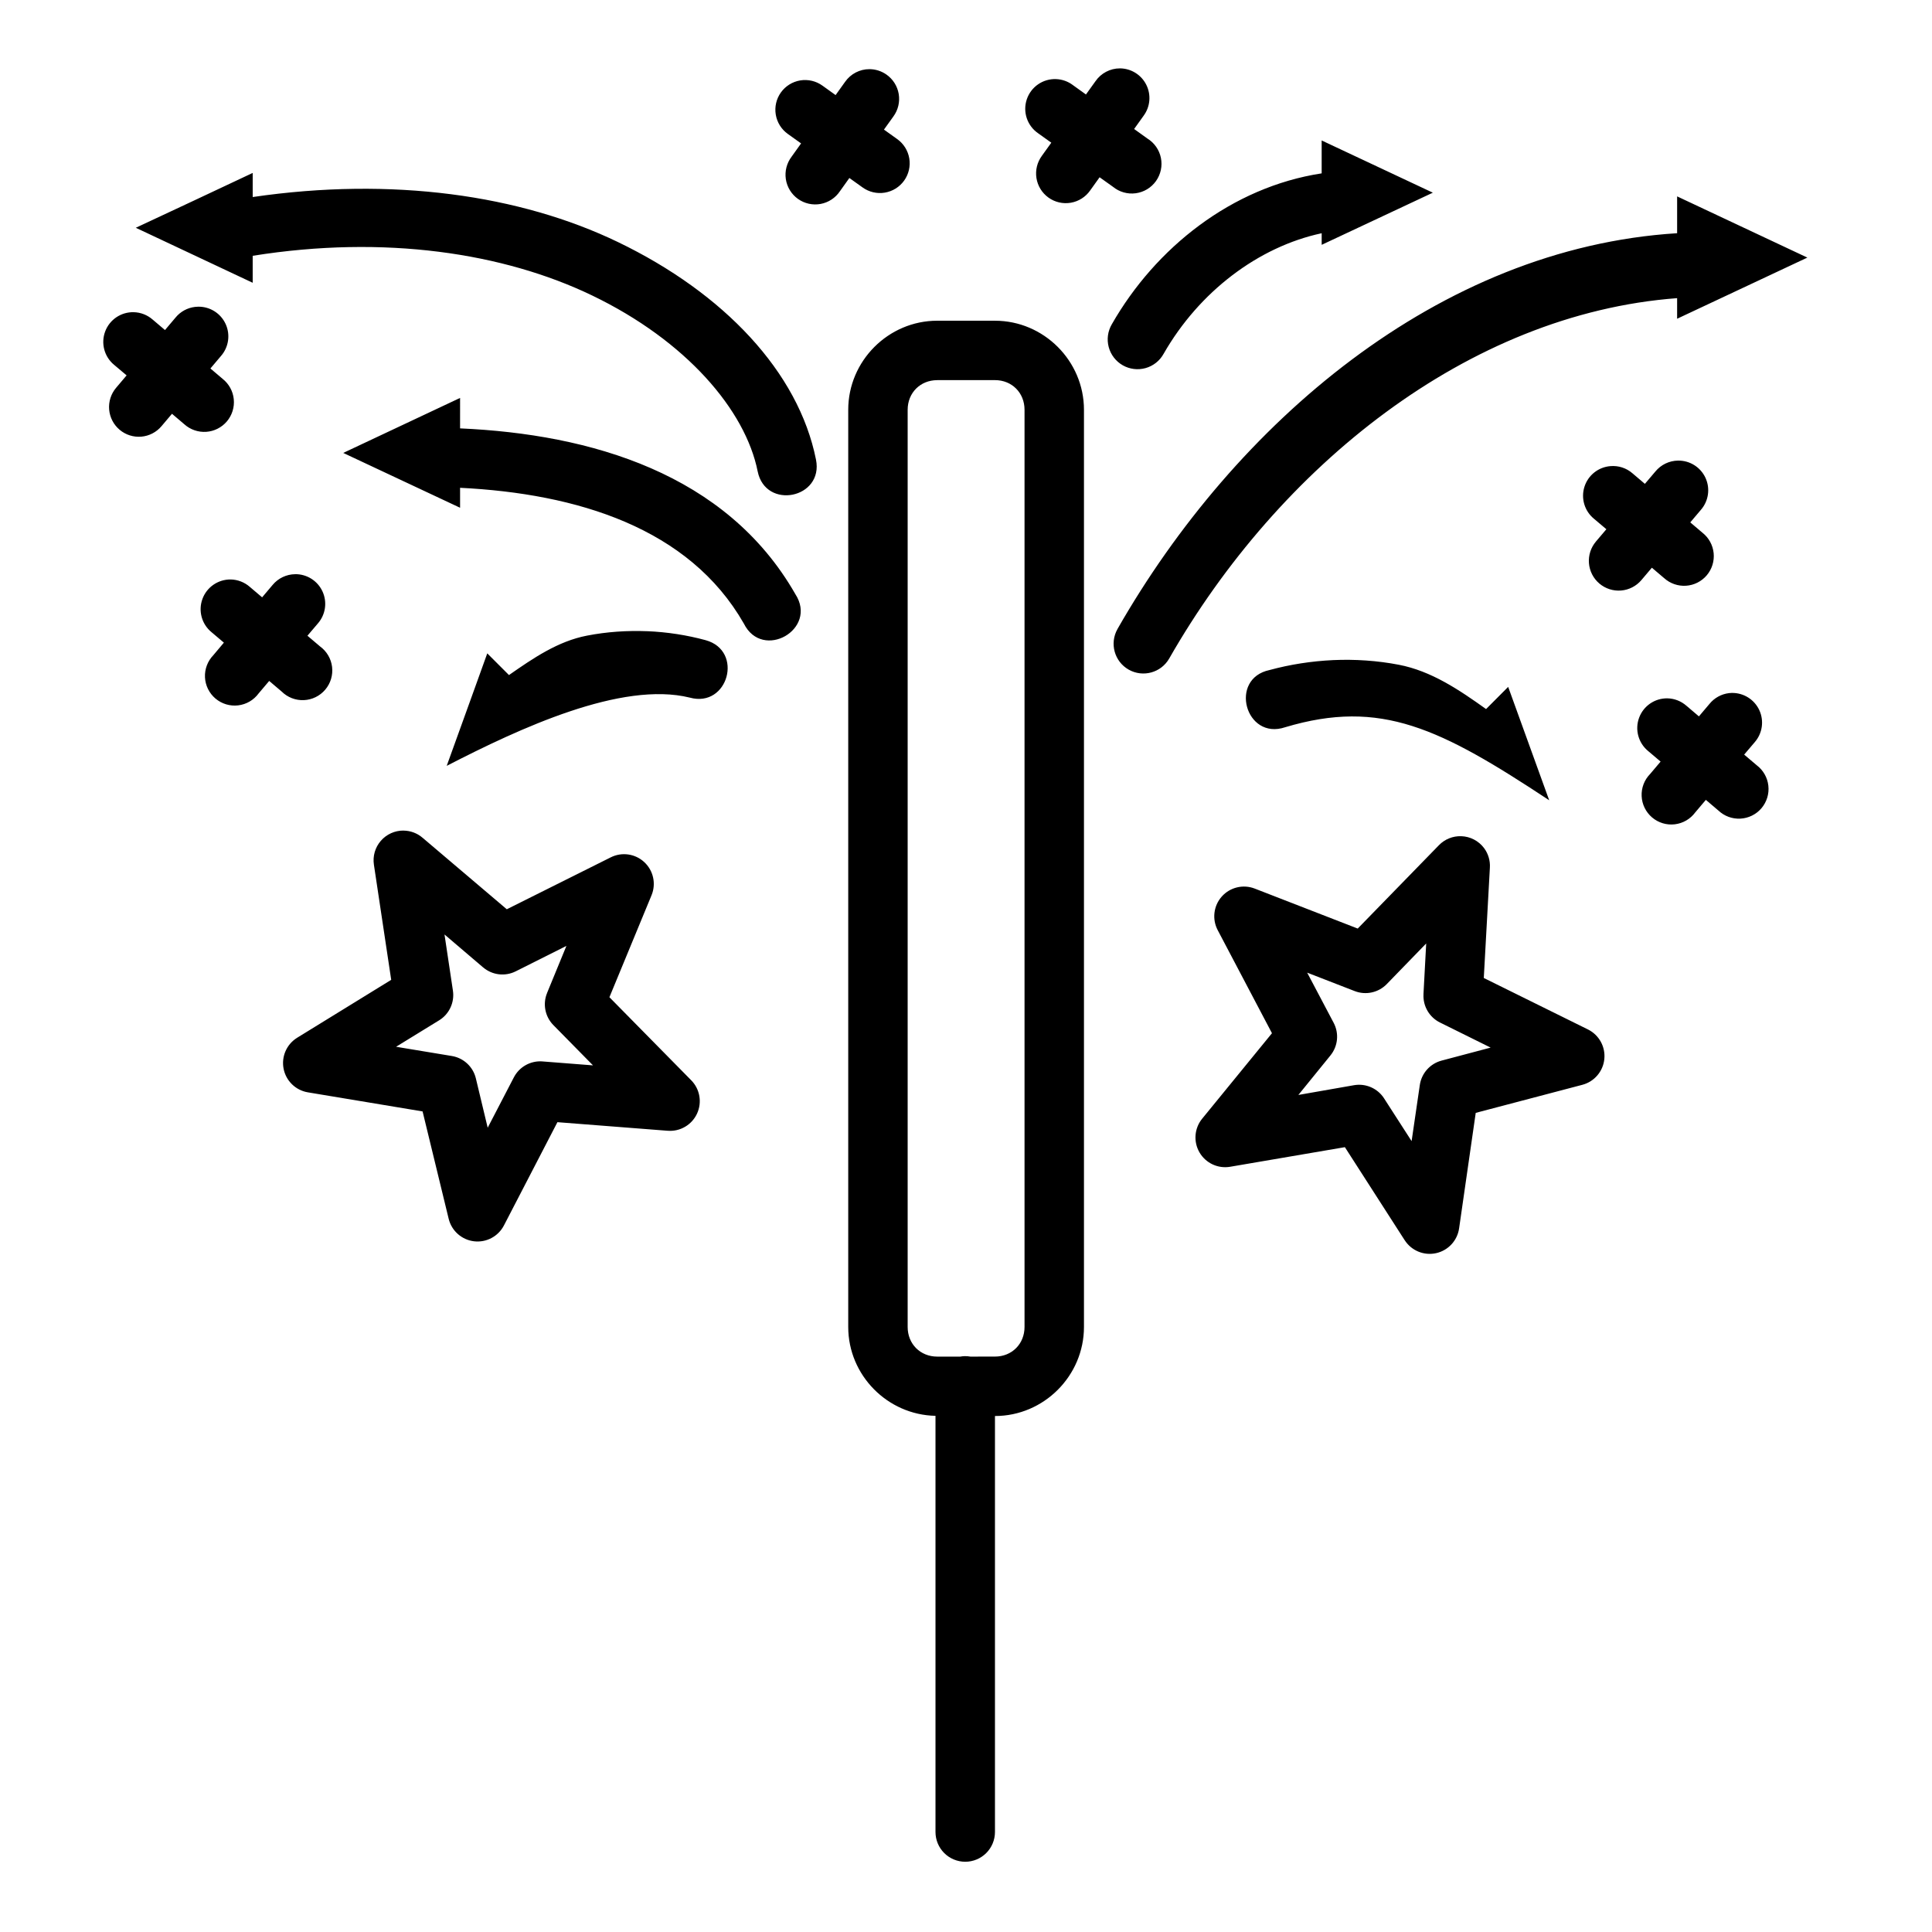
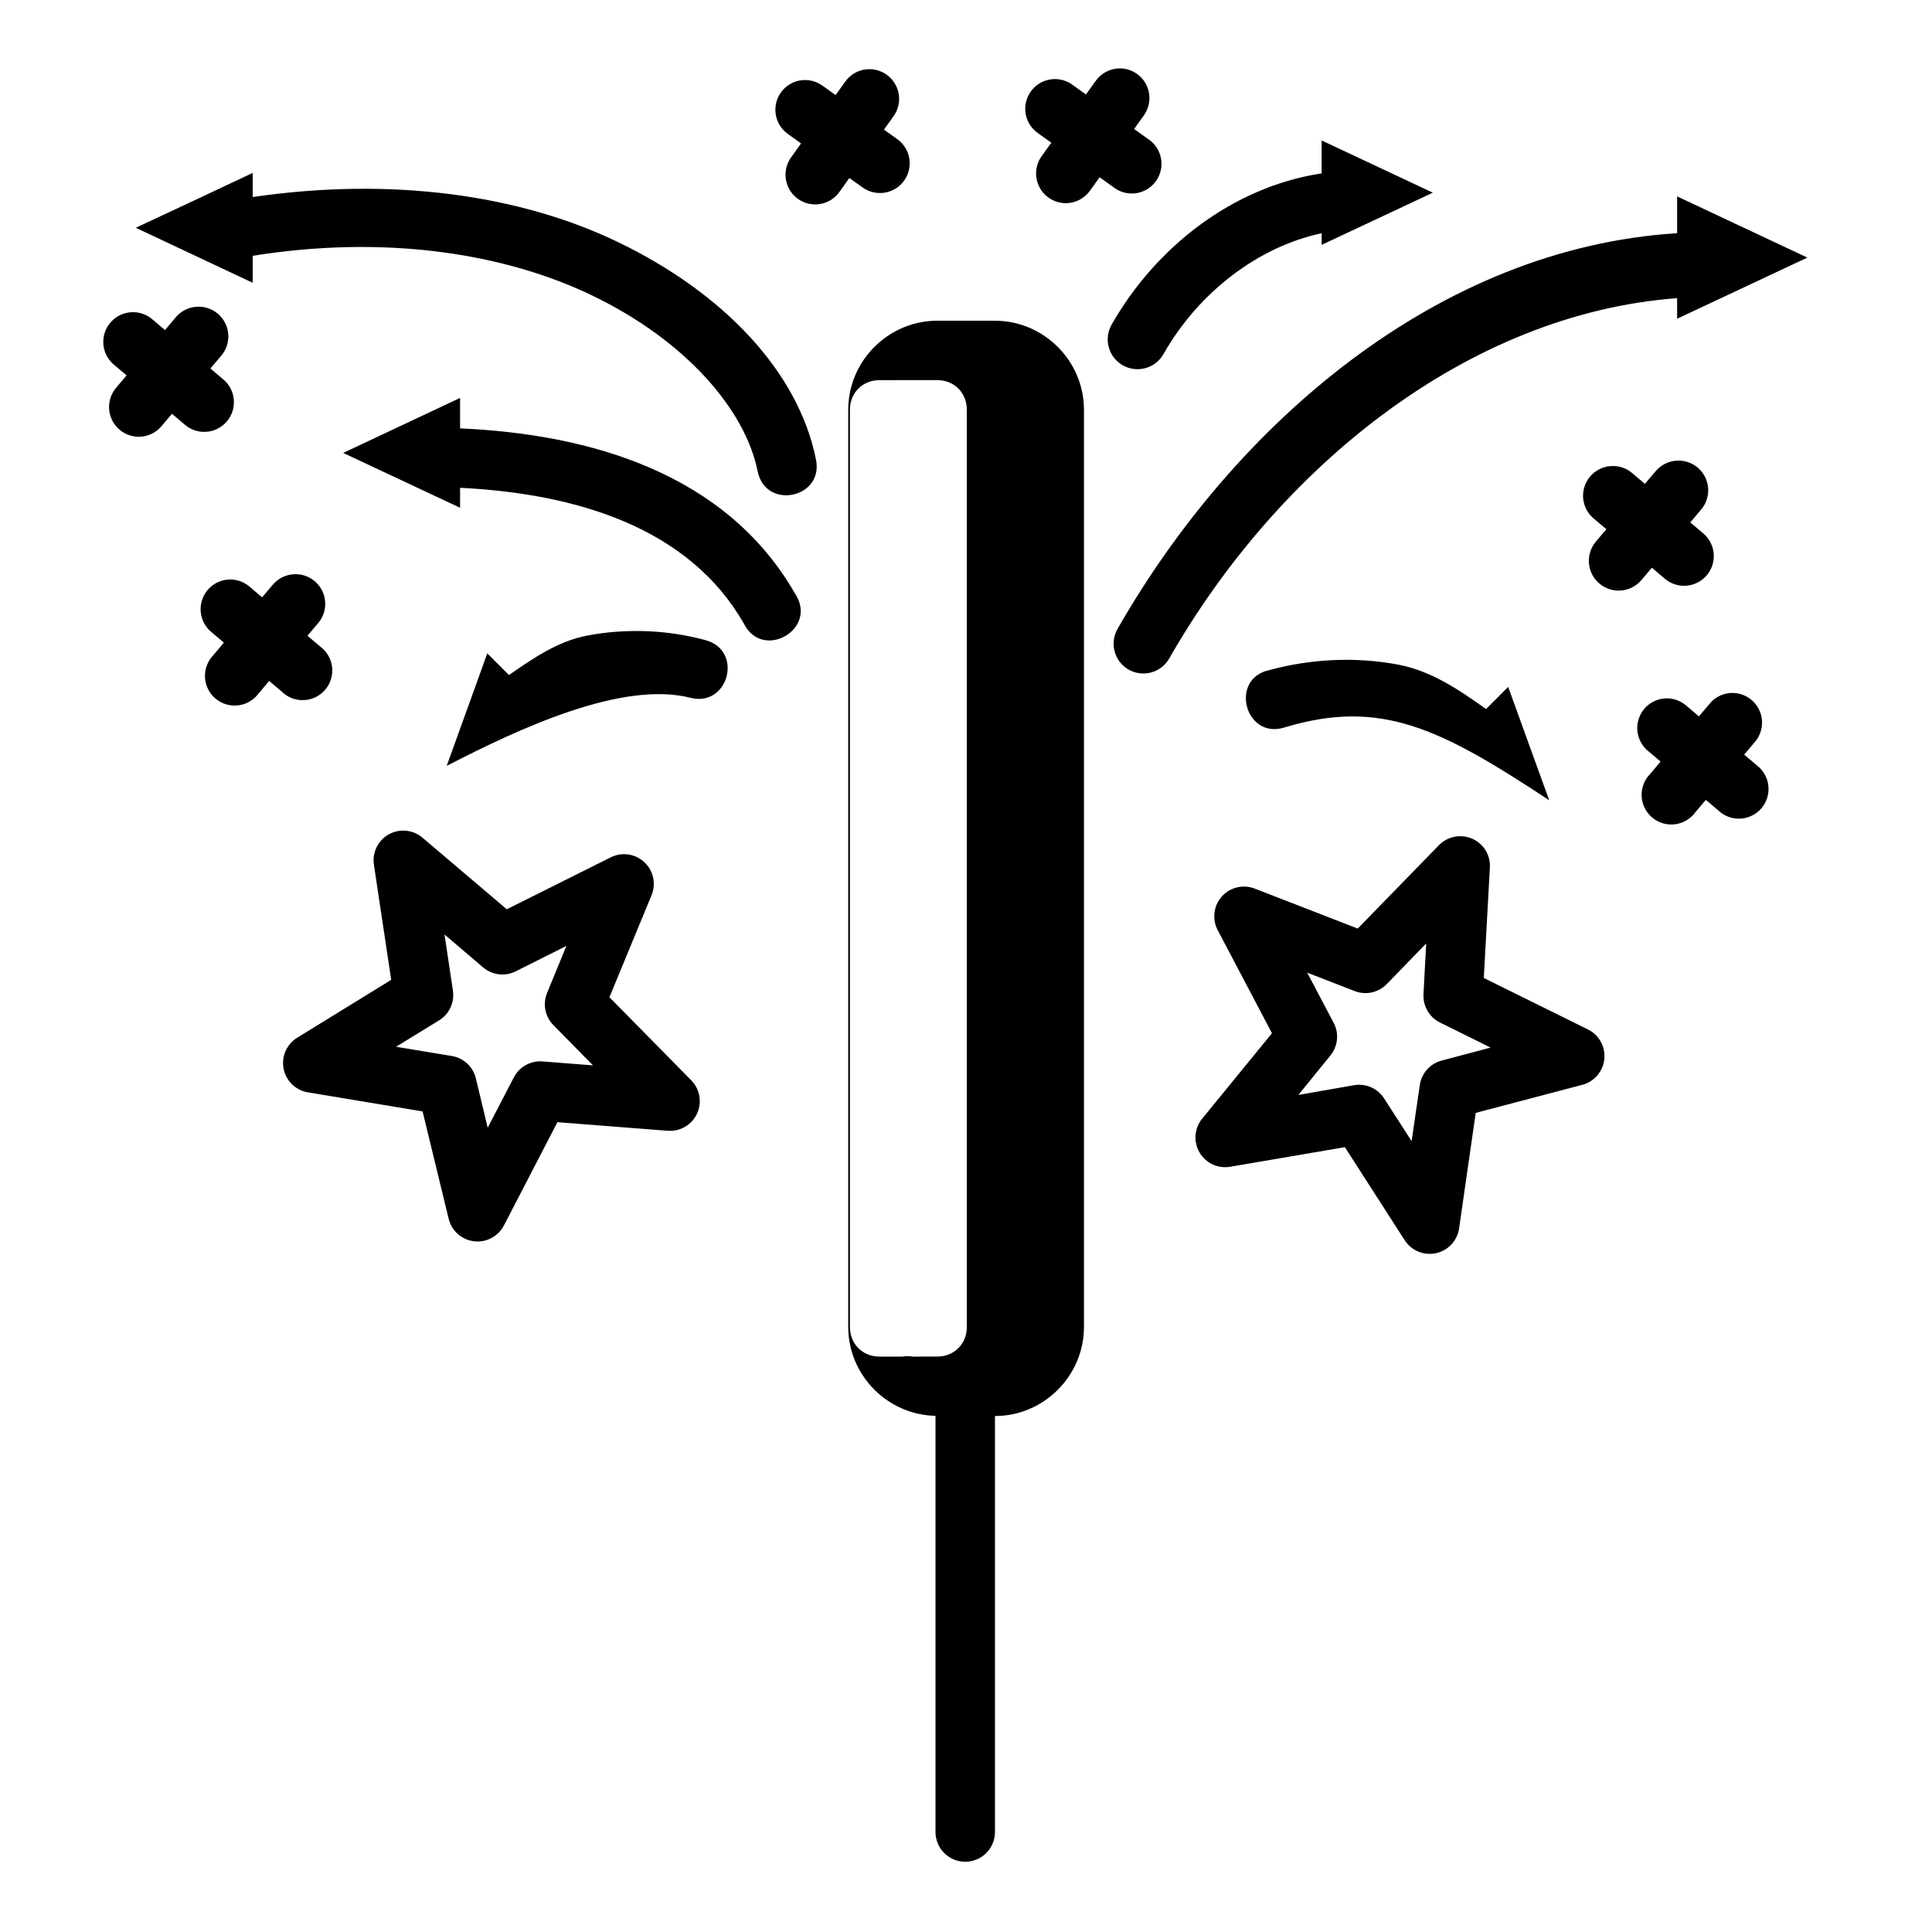
<svg xmlns="http://www.w3.org/2000/svg" fill="#000000" width="800px" height="800px" version="1.1" viewBox="144 144 512 512">
-   <path d="m440.8 162.12c-2.602-0.004-5.035 1.281-6.504 3.426l-2.508 3.492-3.488-2.504v-0.004c-1.277-0.957-2.816-1.504-4.414-1.566-3.504-0.141-6.68 2.059-7.785 5.387-1.105 3.332 0.125 6.988 3.019 8.973l3.488 2.492-2.508 3.488h0.004c-1.246 1.695-1.762 3.82-1.434 5.898s1.477 3.938 3.188 5.164c1.707 1.227 3.836 1.719 5.91 1.363 2.074-0.352 3.922-1.523 5.129-3.246l2.508-3.504 3.535 2.519c1.684 1.383 3.871 2.008 6.031 1.719 2.164-0.285 4.109-1.457 5.375-3.234 1.266-1.777 1.738-4 1.305-6.137s-1.734-4-3.594-5.141l-3.504-2.519 2.519-3.519v-0.004c1.758-2.379 2.027-5.547 0.707-8.191-1.324-2.648-4.019-4.328-6.981-4.352zm-66.375 0.207c-2.578-0.008-4.996 1.25-6.473 3.367l-2.508 3.504-3.488-2.504c-1.699-1.223-3.812-1.723-5.879-1.383s-3.91 1.488-5.129 3.188c-1.219 1.703-1.707 3.82-1.359 5.883 0.344 2.066 1.496 3.906 3.203 5.121l3.504 2.504-2.508 3.504h0.004c-1.297 1.695-1.852 3.844-1.539 5.953 0.316 2.113 1.477 4.004 3.211 5.246 1.738 1.238 3.906 1.723 6.004 1.336s3.949-1.609 5.133-3.387l2.492-3.488 3.504 2.504c1.699 1.223 3.816 1.719 5.883 1.375 2.066-0.34 3.91-1.488 5.129-3.191 1.215-1.703 1.707-3.82 1.359-5.887s-1.5-3.906-3.207-5.121l-3.504-2.504 2.508-3.492-0.004 0.004c1.254-1.719 1.762-3.871 1.406-5.969-0.355-2.094-1.547-3.957-3.297-5.164-1.309-0.902-2.856-1.391-4.445-1.398zm119.83 18.895v8.719c-23.844 3.652-44.051 19.758-55.613 39.992l0.004-0.004c-1.074 1.824-1.371 3.996-0.828 6.039 0.543 2.043 1.879 3.781 3.715 4.832 1.832 1.047 4.012 1.316 6.047 0.75 2.035-0.57 3.758-1.93 4.781-3.777 9.398-16.445 25.113-28.379 41.898-31.965v3.074l29.457-13.82zm-283.29 8.609c-10.309 4.879-20.652 9.699-30.98 14.531l30.98 14.574v-7.148c34.957-5.594 66.523-0.77 89.961 10.516 24.957 12.016 40.621 30.402 43.863 46.617 2.094 10.305 17.543 7.168 15.453-3.137-4.629-23.145-24.344-44.09-52.52-57.656-25.863-12.453-59.746-17.324-96.754-11.914zm377.49 6.211v9.762c-63.258 3.93-117.19 50.434-148.31 104.89l0.004 0.004c-2.152 3.789-0.828 8.605 2.957 10.758 3.789 2.152 8.605 0.824 10.758-2.961 28.977-50.707 79.07-91.324 134.59-95.48v5.457l34.516-16.207zm-391.88 29.227v0.004c-0.297 0.004-0.594 0.023-0.891 0.059-2.031 0.238-3.891 1.258-5.18 2.844l-2.781 3.289-3.258-2.766h-0.004c-1.395-1.23-3.184-1.926-5.043-1.965-3.356-0.074-6.387 1.984-7.555 5.129-1.168 3.144-0.215 6.684 2.371 8.816l3.32 2.801-2.797 3.305c-1.348 1.594-2.008 3.664-1.832 5.746 0.176 2.082 1.172 4.008 2.769 5.356 1.594 1.348 3.664 2.008 5.746 1.832 2.082-0.176 4.008-1.176 5.356-2.773l2.781-3.289 3.258 2.766 0.004 0.004c1.582 1.426 3.68 2.152 5.809 2.012 2.129-0.145 4.106-1.145 5.484-2.773 1.375-1.633 2.035-3.75 1.82-5.871-0.211-2.125-1.277-4.07-2.949-5.391l-3.242-2.754 2.781-3.289c2.055-2.332 2.551-5.652 1.262-8.48-1.289-2.824-4.121-4.629-7.231-4.606zm195.8 3.723c-12.945 0-23.586 10.652-23.586 23.602v243.06c0 12.789 10.391 23.301 23.125 23.555v110.29c0 2.09 0.832 4.094 2.309 5.574 1.477 1.477 3.481 2.309 5.574 2.309 2.09 0 4.094-0.832 5.57-2.309 1.48-1.48 2.309-3.484 2.309-5.574v-110.24c12.945 0 23.586-10.652 23.586-23.602v-243.06c0-12.945-10.637-23.602-23.586-23.602zm0 15.742h15.297c4.496 0 7.84 3.359 7.84 7.856v243.06c0 4.496-3.344 7.856-7.84 7.856l-6.5 0.008c-0.504-0.09-1.012-0.129-1.523-0.121-0.391 0.012-0.781 0.051-1.168 0.121h-6.102c-4.496 0-7.84-3.359-7.84-7.856v-243.06c0-4.496 3.344-7.856 7.84-7.856zm-126.45 4.719c-10.32 4.871-20.641 9.715-30.965 14.574l30.965 14.531v-5.289c30.98 1.527 60.703 10.609 75.199 35.977 4.945 9.953 19.699 1.527 13.652-7.797-18.27-31.973-54.223-42.402-88.852-43.926zm322.75 16.605 0.004 0.004c-2.332 0.035-4.527 1.098-6 2.906l-2.769 3.258-3.273-2.781 0.004 0.004c-1.613-1.414-3.727-2.106-5.859-1.922-3.207 0.25-5.938 2.426-6.898 5.496-0.961 3.066 0.043 6.414 2.531 8.449l3.289 2.781-2.769 3.258h0.004c-1.355 1.598-2.023 3.668-1.852 5.754 0.168 2.086 1.16 4.023 2.758 5.379s3.668 2.019 5.754 1.852c2.09-0.172 4.023-1.164 5.379-2.758l2.781-3.289 3.258 2.766h0.004c1.582 1.43 3.68 2.152 5.805 2.012 2.129-0.145 4.109-1.145 5.488-2.773 1.375-1.629 2.031-3.75 1.82-5.871-0.215-2.125-1.277-4.07-2.953-5.391l-3.242-2.754 2.781-3.289c2.066-2.34 2.559-5.68 1.25-8.516-1.309-2.832-4.168-4.625-7.293-4.57zm-366.45 30.105 0.004 0.004c-2.316 0.023-4.504 1.062-5.984 2.844l-2.781 3.289-3.258-2.766c-1.402-1.234-3.195-1.93-5.059-1.969-3.344-0.043-6.352 2.023-7.5 5.16-1.152 3.137-0.199 6.66 2.379 8.785l3.305 2.797-2.781 3.305v0.004c-1.523 1.562-2.332 3.688-2.231 5.867 0.105 2.18 1.109 4.219 2.773 5.633 1.664 1.41 3.84 2.07 6.008 1.816 2.168-0.254 4.133-1.398 5.426-3.156l2.812-3.32 3.289 2.797h0.004c1.555 1.551 3.688 2.383 5.883 2.289 2.191-0.09 4.25-1.094 5.672-2.769 1.422-1.672 2.082-3.863 1.816-6.043-0.266-2.184-1.43-4.152-3.211-5.438l-3.32-2.816 2.797-3.289c2.027-2.344 2.492-5.656 1.188-8.465-1.301-2.809-4.133-4.594-7.227-4.559zm93.281 15.113c-5.312-0.207-10.688 0.148-15.93 1.168-7.719 1.48-14.254 5.969-20.695 10.453l-5.75-5.75-4.184 11.625-6.566 18.188c19.301-9.941 46.324-22.551 64.438-18.082 10.152 2.789 14.332-12.43 4.184-15.223-4.945-1.348-10.184-2.164-15.496-2.383zm181.82 7.656c-5.781 0.27-11.477 1.16-16.867 2.629-10.902 2.281-6.422 18.715 4.137 15.16 25.375-7.586 41.109 0.297 69.957 19.355l-10.871-30.043-5.859 5.875c-7.125-5.086-14.504-10.09-23.141-11.746-5.715-1.098-11.578-1.484-17.359-1.23zm105.69 8.688 0.004 0.004c-0.273 0.004-0.547 0.023-0.816 0.059-2.023 0.242-3.875 1.262-5.164 2.844l-2.812 3.32-3.289-2.801-0.004 0.004c-1.398-1.242-3.191-1.945-5.059-1.984-3.348-0.051-6.359 2.023-7.508 5.168-1.148 3.144-0.184 6.668 2.402 8.793l3.305 2.801-2.781 3.289c-1.527 1.559-2.344 3.684-2.242 5.867 0.098 2.18 1.098 4.227 2.762 5.641 1.664 1.418 3.84 2.078 6.012 1.824 2.168-0.254 4.137-1.395 5.43-3.156l2.812-3.32 3.289 2.797h0.004c1.566 1.5 3.684 2.289 5.848 2.176 2.168-0.109 4.191-1.109 5.598-2.762 1.402-1.656 2.066-3.812 1.824-5.969-0.238-2.156-1.359-4.117-3.09-5.422l-3.32-2.816 2.797-3.289c2.039-2.336 2.519-5.648 1.227-8.469-1.297-2.816-4.121-4.609-7.223-4.586zm-352.09 36.484 0.004 0.004c-2.305-0.016-4.5 0.977-6.008 2.719-1.512 1.742-2.18 4.059-1.832 6.336l4.582 30.504-24.922 15.344-0.004 0.004c-2.793 1.723-4.223 4.996-3.59 8.219 0.633 3.219 3.199 5.711 6.438 6.246l30.395 5.059 6.918 28.477c0.785 3.184 3.461 5.551 6.719 5.938 3.258 0.387 6.41-1.289 7.918-4.199l14.176-27.367 29.227 2.277 0.004-0.004c3.277 0.262 6.371-1.543 7.758-4.523 1.387-2.981 0.777-6.512-1.531-8.852l-21.68-22.012 11.164-27.027c1.254-3.039 0.488-6.535-1.922-8.773-2.406-2.238-5.949-2.742-8.887-1.27l-27.551 13.762-22.309-18.941h-0.004c-1.406-1.215-3.199-1.891-5.059-1.906zm280.29 1.492 0.008 0.004c-2.211-0.07-4.348 0.797-5.891 2.383l-21.523 22.094-27.289-10.594h-0.004c-3.062-1.191-6.547-0.352-8.734 2.106-2.184 2.457-2.613 6.012-1.074 8.918l14.375 27.305-18.496 22.648c-2.078 2.539-2.359 6.106-0.711 8.941 1.648 2.836 4.887 4.356 8.121 3.805l30.41-5.195 15.82 24.617 0.004-0.004c1.77 2.797 5.098 4.188 8.328 3.481 3.234-0.703 5.68-3.356 6.125-6.633l4.398-30.551 28.273-7.441c3.156-0.84 5.469-3.543 5.805-6.793 0.34-3.25-1.367-6.371-4.281-7.844l-27.66-13.668 1.613-29.227c0.117-1.859-0.426-3.703-1.539-5.195-1.438-1.922-3.672-3.082-6.07-3.152zm-269.42 26.047 10.223 8.719h0.008c2.414 2.059 5.824 2.473 8.656 1.043l13.422-6.734-5.106 12.422 0.004 0.004c-1.227 2.918-0.582 6.285 1.629 8.547l10.516 10.688-13.375-1.043v-0.004c-3.164-0.242-6.16 1.434-7.613 4.254l-6.918 13.316-3.137-13.082v-0.004c-0.742-3.078-3.258-5.41-6.379-5.922l-14.762-2.445 11.438-7.027h0.004c2.68-1.668 4.102-4.781 3.613-7.902zm260.16 2.383-0.723 13.469h0.008c-0.168 3.137 1.539 6.074 4.352 7.473l13.438 6.656-12.992 3.445c-3.059 0.809-5.336 3.371-5.781 6.504l-2.168 14.836-7.289-11.316h0.004c-1.715-2.668-4.859-4.047-7.981-3.504l-14.746 2.582 8.488-10.453c2.008-2.457 2.344-5.871 0.859-8.672l-7.012-13.285 12.609 4.891c2.93 1.133 6.254 0.41 8.457-1.832z" />
+   <path d="m440.8 162.12c-2.602-0.004-5.035 1.281-6.504 3.426l-2.508 3.492-3.488-2.504v-0.004c-1.277-0.957-2.816-1.504-4.414-1.566-3.504-0.141-6.68 2.059-7.785 5.387-1.105 3.332 0.125 6.988 3.019 8.973l3.488 2.492-2.508 3.488h0.004c-1.246 1.695-1.762 3.82-1.434 5.898s1.477 3.938 3.188 5.164c1.707 1.227 3.836 1.719 5.91 1.363 2.074-0.352 3.922-1.523 5.129-3.246l2.508-3.504 3.535 2.519c1.684 1.383 3.871 2.008 6.031 1.719 2.164-0.285 4.109-1.457 5.375-3.234 1.266-1.777 1.738-4 1.305-6.137s-1.734-4-3.594-5.141l-3.504-2.519 2.519-3.519v-0.004c1.758-2.379 2.027-5.547 0.707-8.191-1.324-2.648-4.019-4.328-6.981-4.352zm-66.375 0.207c-2.578-0.008-4.996 1.25-6.473 3.367l-2.508 3.504-3.488-2.504c-1.699-1.223-3.812-1.723-5.879-1.383s-3.91 1.488-5.129 3.188c-1.219 1.703-1.707 3.82-1.359 5.883 0.344 2.066 1.496 3.906 3.203 5.121l3.504 2.504-2.508 3.504h0.004c-1.297 1.695-1.852 3.844-1.539 5.953 0.316 2.113 1.477 4.004 3.211 5.246 1.738 1.238 3.906 1.723 6.004 1.336s3.949-1.609 5.133-3.387l2.492-3.488 3.504 2.504c1.699 1.223 3.816 1.719 5.883 1.375 2.066-0.34 3.91-1.488 5.129-3.191 1.215-1.703 1.707-3.82 1.359-5.887s-1.5-3.906-3.207-5.121l-3.504-2.504 2.508-3.492-0.004 0.004c1.254-1.719 1.762-3.871 1.406-5.969-0.355-2.094-1.547-3.957-3.297-5.164-1.309-0.902-2.856-1.391-4.445-1.398zm119.83 18.895v8.719c-23.844 3.652-44.051 19.758-55.613 39.992l0.004-0.004c-1.074 1.824-1.371 3.996-0.828 6.039 0.543 2.043 1.879 3.781 3.715 4.832 1.832 1.047 4.012 1.316 6.047 0.75 2.035-0.57 3.758-1.93 4.781-3.777 9.398-16.445 25.113-28.379 41.898-31.965v3.074l29.457-13.82zm-283.29 8.609c-10.309 4.879-20.652 9.699-30.98 14.531l30.98 14.574v-7.148c34.957-5.594 66.523-0.77 89.961 10.516 24.957 12.016 40.621 30.402 43.863 46.617 2.094 10.305 17.543 7.168 15.453-3.137-4.629-23.145-24.344-44.09-52.52-57.656-25.863-12.453-59.746-17.324-96.754-11.914zm377.49 6.211v9.762c-63.258 3.93-117.19 50.434-148.31 104.89l0.004 0.004c-2.152 3.789-0.828 8.605 2.957 10.758 3.789 2.152 8.605 0.824 10.758-2.961 28.977-50.707 79.07-91.324 134.59-95.48v5.457l34.516-16.207zm-391.88 29.227v0.004c-0.297 0.004-0.594 0.023-0.891 0.059-2.031 0.238-3.891 1.258-5.18 2.844l-2.781 3.289-3.258-2.766h-0.004c-1.395-1.23-3.184-1.926-5.043-1.965-3.356-0.074-6.387 1.984-7.555 5.129-1.168 3.144-0.215 6.684 2.371 8.816l3.32 2.801-2.797 3.305c-1.348 1.594-2.008 3.664-1.832 5.746 0.176 2.082 1.172 4.008 2.769 5.356 1.594 1.348 3.664 2.008 5.746 1.832 2.082-0.176 4.008-1.176 5.356-2.773l2.781-3.289 3.258 2.766 0.004 0.004c1.582 1.426 3.68 2.152 5.809 2.012 2.129-0.145 4.106-1.145 5.484-2.773 1.375-1.633 2.035-3.75 1.82-5.871-0.211-2.125-1.277-4.07-2.949-5.391l-3.242-2.754 2.781-3.289c2.055-2.332 2.551-5.652 1.262-8.48-1.289-2.824-4.121-4.629-7.231-4.606zm195.8 3.723c-12.945 0-23.586 10.652-23.586 23.602v243.06c0 12.789 10.391 23.301 23.125 23.555v110.29c0 2.09 0.832 4.094 2.309 5.574 1.477 1.477 3.481 2.309 5.574 2.309 2.09 0 4.094-0.832 5.57-2.309 1.48-1.48 2.309-3.484 2.309-5.574v-110.24c12.945 0 23.586-10.652 23.586-23.602v-243.06c0-12.945-10.637-23.602-23.586-23.602zm0 15.742c4.496 0 7.84 3.359 7.84 7.856v243.06c0 4.496-3.344 7.856-7.84 7.856l-6.5 0.008c-0.504-0.09-1.012-0.129-1.523-0.121-0.391 0.012-0.781 0.051-1.168 0.121h-6.102c-4.496 0-7.84-3.359-7.84-7.856v-243.06c0-4.496 3.344-7.856 7.84-7.856zm-126.45 4.719c-10.32 4.871-20.641 9.715-30.965 14.574l30.965 14.531v-5.289c30.98 1.527 60.703 10.609 75.199 35.977 4.945 9.953 19.699 1.527 13.652-7.797-18.27-31.973-54.223-42.402-88.852-43.926zm322.75 16.605 0.004 0.004c-2.332 0.035-4.527 1.098-6 2.906l-2.769 3.258-3.273-2.781 0.004 0.004c-1.613-1.414-3.727-2.106-5.859-1.922-3.207 0.25-5.938 2.426-6.898 5.496-0.961 3.066 0.043 6.414 2.531 8.449l3.289 2.781-2.769 3.258h0.004c-1.355 1.598-2.023 3.668-1.852 5.754 0.168 2.086 1.16 4.023 2.758 5.379s3.668 2.019 5.754 1.852c2.09-0.172 4.023-1.164 5.379-2.758l2.781-3.289 3.258 2.766h0.004c1.582 1.43 3.68 2.152 5.805 2.012 2.129-0.145 4.109-1.145 5.488-2.773 1.375-1.629 2.031-3.75 1.82-5.871-0.215-2.125-1.277-4.07-2.953-5.391l-3.242-2.754 2.781-3.289c2.066-2.34 2.559-5.68 1.25-8.516-1.309-2.832-4.168-4.625-7.293-4.57zm-366.45 30.105 0.004 0.004c-2.316 0.023-4.504 1.062-5.984 2.844l-2.781 3.289-3.258-2.766c-1.402-1.234-3.195-1.93-5.059-1.969-3.344-0.043-6.352 2.023-7.5 5.16-1.152 3.137-0.199 6.66 2.379 8.785l3.305 2.797-2.781 3.305v0.004c-1.523 1.562-2.332 3.688-2.231 5.867 0.105 2.18 1.109 4.219 2.773 5.633 1.664 1.41 3.84 2.07 6.008 1.816 2.168-0.254 4.133-1.398 5.426-3.156l2.812-3.32 3.289 2.797h0.004c1.555 1.551 3.688 2.383 5.883 2.289 2.191-0.09 4.25-1.094 5.672-2.769 1.422-1.672 2.082-3.863 1.816-6.043-0.266-2.184-1.43-4.152-3.211-5.438l-3.32-2.816 2.797-3.289c2.027-2.344 2.492-5.656 1.188-8.465-1.301-2.809-4.133-4.594-7.227-4.559zm93.281 15.113c-5.312-0.207-10.688 0.148-15.93 1.168-7.719 1.48-14.254 5.969-20.695 10.453l-5.75-5.75-4.184 11.625-6.566 18.188c19.301-9.941 46.324-22.551 64.438-18.082 10.152 2.789 14.332-12.43 4.184-15.223-4.945-1.348-10.184-2.164-15.496-2.383zm181.82 7.656c-5.781 0.27-11.477 1.16-16.867 2.629-10.902 2.281-6.422 18.715 4.137 15.16 25.375-7.586 41.109 0.297 69.957 19.355l-10.871-30.043-5.859 5.875c-7.125-5.086-14.504-10.09-23.141-11.746-5.715-1.098-11.578-1.484-17.359-1.23zm105.69 8.688 0.004 0.004c-0.273 0.004-0.547 0.023-0.816 0.059-2.023 0.242-3.875 1.262-5.164 2.844l-2.812 3.32-3.289-2.801-0.004 0.004c-1.398-1.242-3.191-1.945-5.059-1.984-3.348-0.051-6.359 2.023-7.508 5.168-1.148 3.144-0.184 6.668 2.402 8.793l3.305 2.801-2.781 3.289c-1.527 1.559-2.344 3.684-2.242 5.867 0.098 2.18 1.098 4.227 2.762 5.641 1.664 1.418 3.84 2.078 6.012 1.824 2.168-0.254 4.137-1.395 5.43-3.156l2.812-3.32 3.289 2.797h0.004c1.566 1.5 3.684 2.289 5.848 2.176 2.168-0.109 4.191-1.109 5.598-2.762 1.402-1.656 2.066-3.812 1.824-5.969-0.238-2.156-1.359-4.117-3.09-5.422l-3.32-2.816 2.797-3.289c2.039-2.336 2.519-5.648 1.227-8.469-1.297-2.816-4.121-4.609-7.223-4.586zm-352.09 36.484 0.004 0.004c-2.305-0.016-4.5 0.977-6.008 2.719-1.512 1.742-2.18 4.059-1.832 6.336l4.582 30.504-24.922 15.344-0.004 0.004c-2.793 1.723-4.223 4.996-3.59 8.219 0.633 3.219 3.199 5.711 6.438 6.246l30.395 5.059 6.918 28.477c0.785 3.184 3.461 5.551 6.719 5.938 3.258 0.387 6.41-1.289 7.918-4.199l14.176-27.367 29.227 2.277 0.004-0.004c3.277 0.262 6.371-1.543 7.758-4.523 1.387-2.981 0.777-6.512-1.531-8.852l-21.68-22.012 11.164-27.027c1.254-3.039 0.488-6.535-1.922-8.773-2.406-2.238-5.949-2.742-8.887-1.27l-27.551 13.762-22.309-18.941h-0.004c-1.406-1.215-3.199-1.891-5.059-1.906zm280.29 1.492 0.008 0.004c-2.211-0.07-4.348 0.797-5.891 2.383l-21.523 22.094-27.289-10.594h-0.004c-3.062-1.191-6.547-0.352-8.734 2.106-2.184 2.457-2.613 6.012-1.074 8.918l14.375 27.305-18.496 22.648c-2.078 2.539-2.359 6.106-0.711 8.941 1.648 2.836 4.887 4.356 8.121 3.805l30.41-5.195 15.82 24.617 0.004-0.004c1.77 2.797 5.098 4.188 8.328 3.481 3.234-0.703 5.68-3.356 6.125-6.633l4.398-30.551 28.273-7.441c3.156-0.84 5.469-3.543 5.805-6.793 0.34-3.25-1.367-6.371-4.281-7.844l-27.66-13.668 1.613-29.227c0.117-1.859-0.426-3.703-1.539-5.195-1.438-1.922-3.672-3.082-6.07-3.152zm-269.42 26.047 10.223 8.719h0.008c2.414 2.059 5.824 2.473 8.656 1.043l13.422-6.734-5.106 12.422 0.004 0.004c-1.227 2.918-0.582 6.285 1.629 8.547l10.516 10.688-13.375-1.043v-0.004c-3.164-0.242-6.16 1.434-7.613 4.254l-6.918 13.316-3.137-13.082v-0.004c-0.742-3.078-3.258-5.41-6.379-5.922l-14.762-2.445 11.438-7.027h0.004c2.68-1.668 4.102-4.781 3.613-7.902zm260.16 2.383-0.723 13.469h0.008c-0.168 3.137 1.539 6.074 4.352 7.473l13.438 6.656-12.992 3.445c-3.059 0.809-5.336 3.371-5.781 6.504l-2.168 14.836-7.289-11.316h0.004c-1.715-2.668-4.859-4.047-7.981-3.504l-14.746 2.582 8.488-10.453c2.008-2.457 2.344-5.871 0.859-8.672l-7.012-13.285 12.609 4.891c2.93 1.133 6.254 0.41 8.457-1.832z" />
</svg>